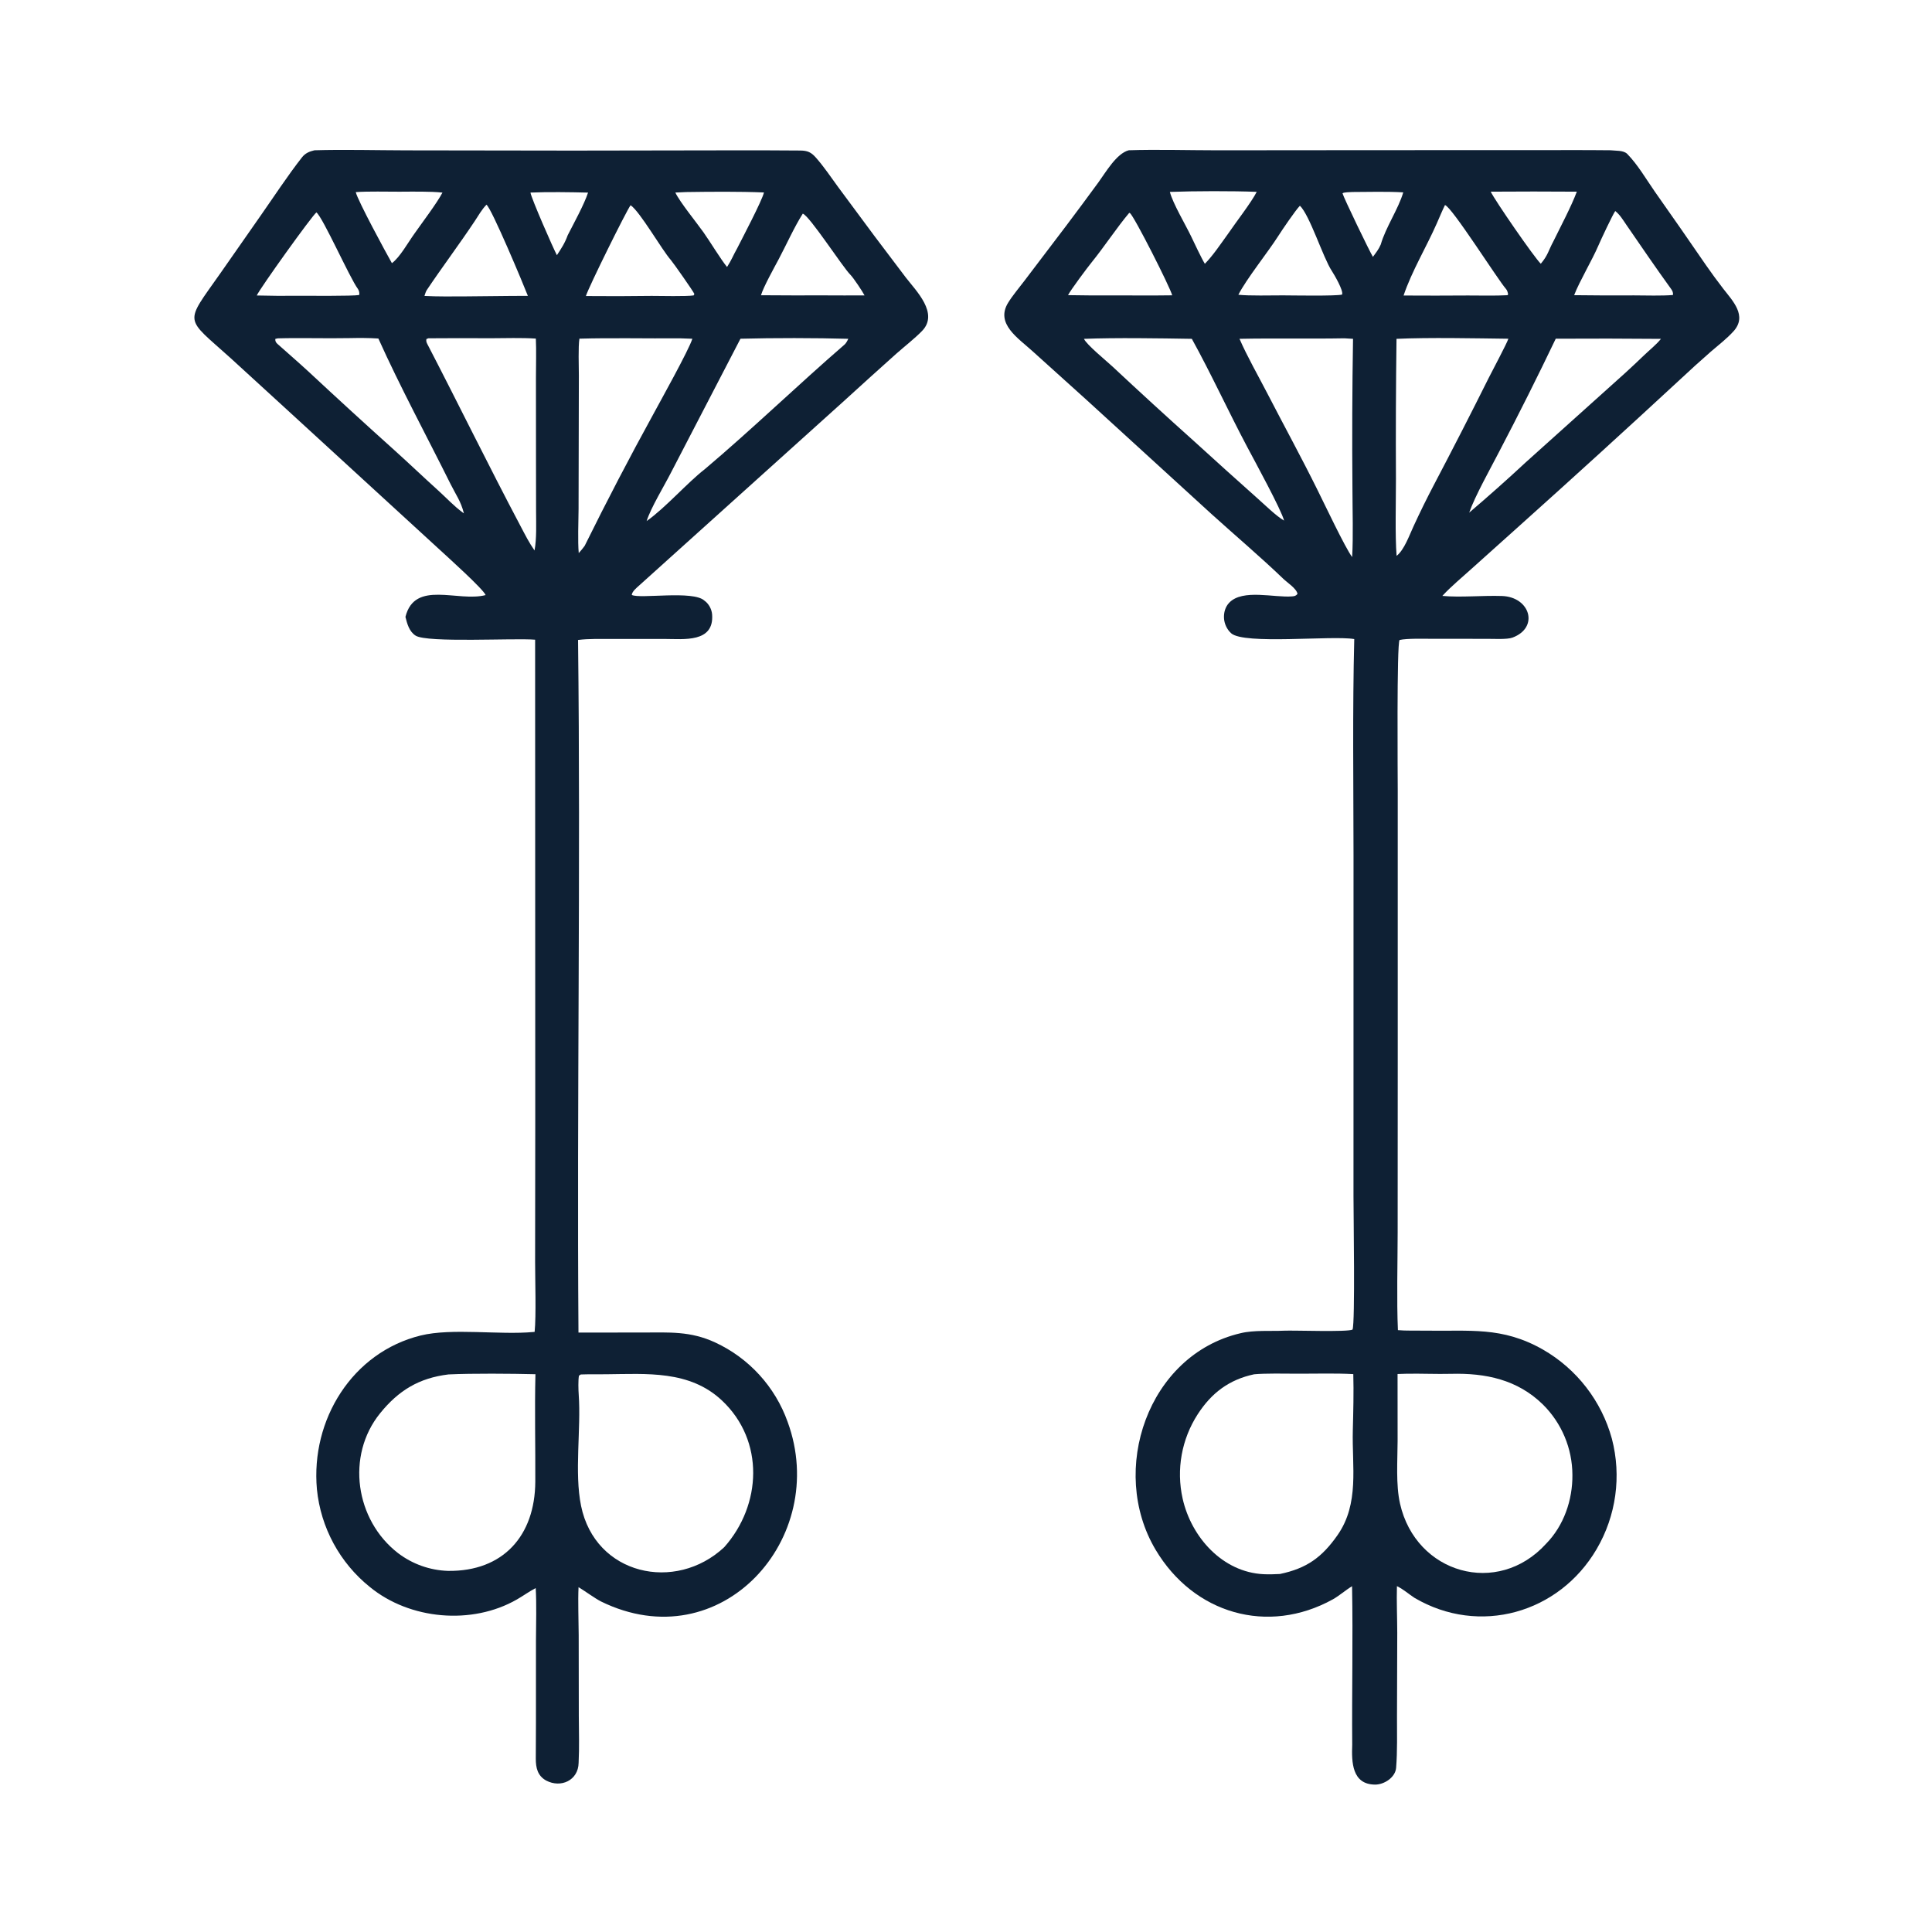
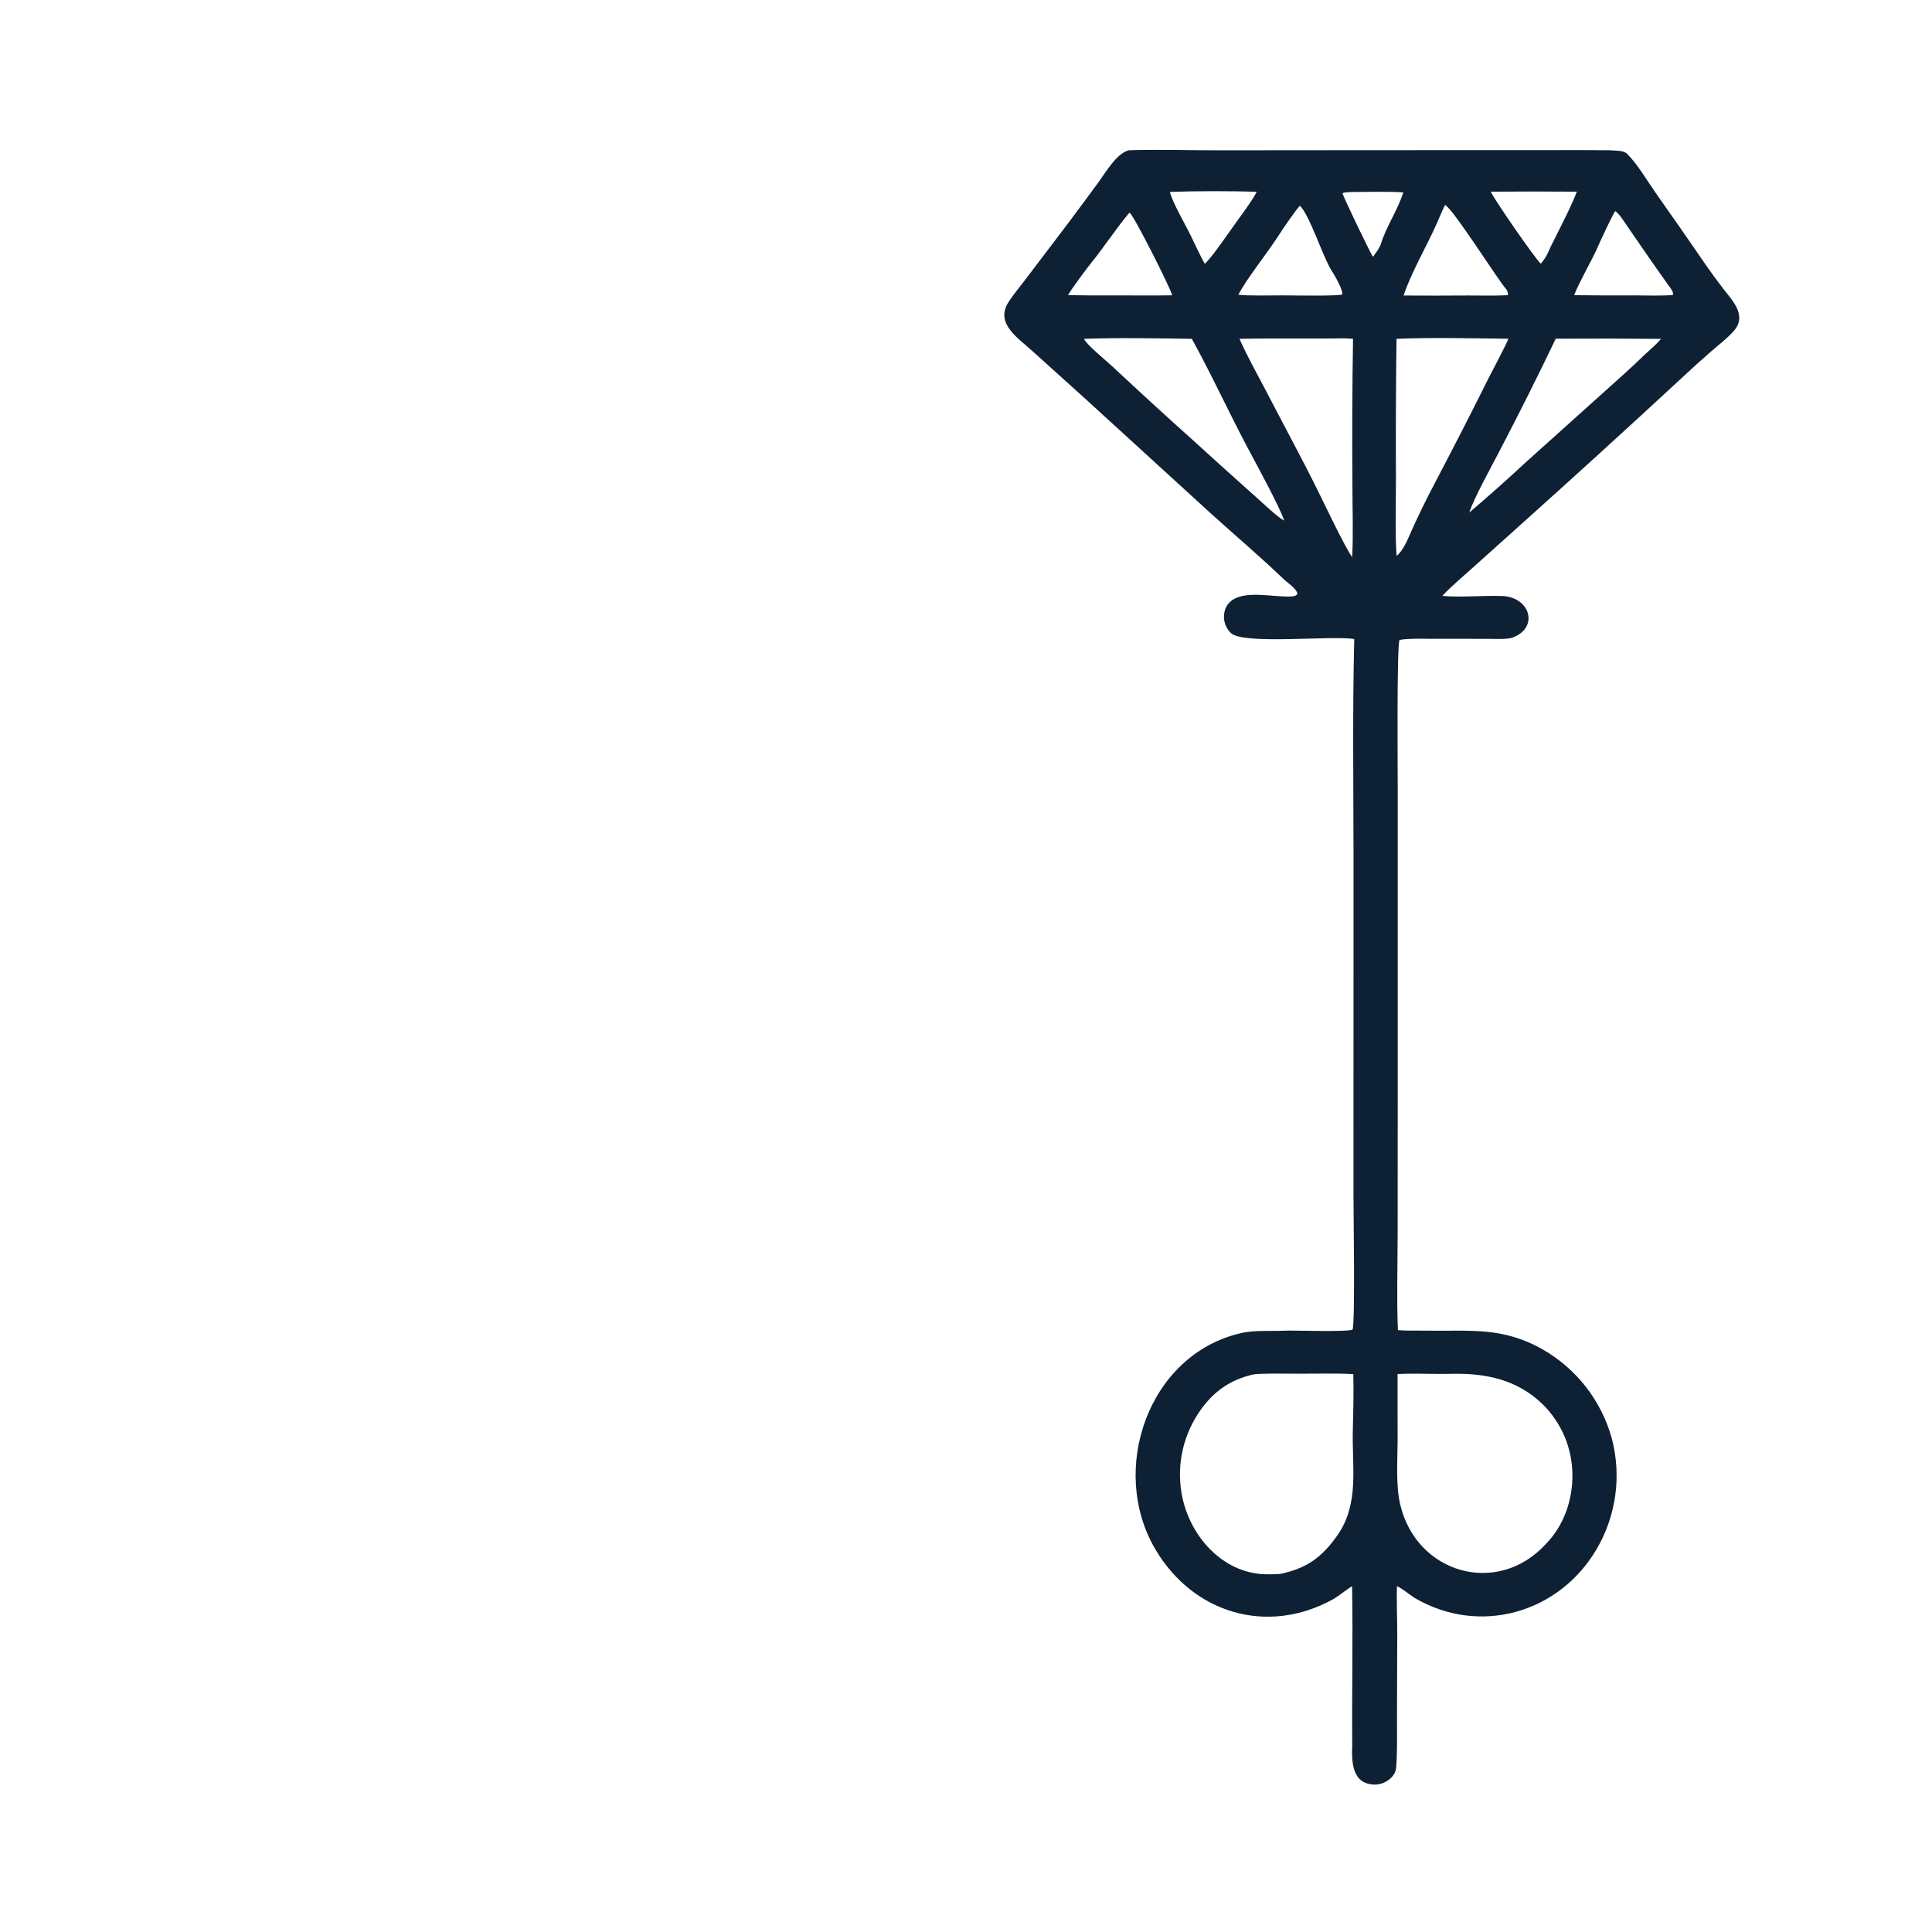
<svg xmlns="http://www.w3.org/2000/svg" viewBox="0 0 597 597" height="597" width="597">
  <path d="M735.84 97.959C753.781 97.353 775.358 97.974 793.563 97.982L903.2 97.889L998.523 97.886C1015.59 97.866 1032.82 97.77 1049.88 97.957C1053.21 98.372 1058.38 97.841 1060.85 100.372C1067.74 107.449 1073.05 116.652 1078.7 124.781C1089.95 140.724 1101.1 156.745 1112.14 172.844C1115.71 177.952 1119.49 183.173 1123.35 188.151C1129.59 196.195 1139.19 205.854 1130.13 215.927C1125.78 220.764 1120.29 224.945 1115.31 229.25C1108.37 235.315 1101.54 241.505 1094.82 247.816C1060.31 279.744 1025.55 311.4 990.538 342.783L959.147 370.948C953.701 375.827 945.687 382.64 940.91 387.807L940.296 388.478C952.08 389.59 966.377 388.126 979.127 388.538C997.506 389.132 1003.56 409.126 985.996 415.667C982.506 416.967 973.693 416.453 969.544 416.459L933.883 416.445C928.379 416.443 917.422 416.087 912.396 417.206C910.48 419.313 911.204 507.425 911.203 515.542L911.208 686.332L911.149 803.5C911.126 823.214 910.458 847.77 911.317 867.133C916.149 867.616 923.68 867.367 928.746 867.462C958.139 868.011 979.005 864.554 1005.77 879.749C1027.88 892.42 1044.06 913.325 1050.8 937.895C1057.17 962.243 1053.61 988.125 1040.89 1009.84C1016.33 1051.8 964.359 1066.49 922.164 1041.68C918.025 1038.98 915.241 1036.28 910.674 1034.03C910.395 1043.57 910.863 1054.79 910.885 1064.5L910.717 1119C910.693 1129.96 911.019 1141.54 910.145 1152.47C909.65 1158.67 902.421 1163.45 896.4 1163.4C881.335 1163.28 881.094 1148.73 881.526 1137.37C881.253 1102.98 882.068 1068.39 881.425 1034.07C877.147 1036.64 873.367 1040.1 868.922 1042.62C826.553 1066.07 778.139 1052.09 753.289 1010.19C722.72 958.642 748.203 883.334 808.67 869.151C817.382 866.989 828.844 867.9 837.042 867.492C843.352 867.177 878.691 868.5 881.744 866.762C883.504 862.074 882.34 791.721 882.356 779.686L882.378 557.485C882.332 511.144 881.687 462.804 882.855 416.615C882.782 416.605 882.709 416.596 882.636 416.584C868.225 414.188 811.009 420.376 802.606 412.828C799.875 410.374 798.133 406.629 797.939 402.971C797.745 399.31 798.764 395.622 801.328 392.931C810.071 383.754 830.829 389.777 842.355 388.788C844.017 388.645 844.79 388.469 845.846 387.188C845.353 383.776 839.243 379.861 836.643 377.365C821.489 362.817 805.394 349.223 789.844 335.156L708.328 260.699L673.318 229.123C663.707 220.336 648.786 211.084 657.201 197.368C660.182 192.509 664.392 187.635 667.835 183.045L695.071 147.171C702.112 137.816 709.091 128.415 716.006 118.967C720.895 112.27 727.818 100.098 735.84 97.959ZM834.404 1026.1C851.828 1022.46 861.801 1015.28 871.926 1000.81C886.343 980.205 881.307 956.093 881.919 932.41C882.221 920.747 882.566 907.334 882.227 895.798C870.693 895.148 857.142 895.579 845.39 895.525C837.828 895.49 824.792 895.233 817.58 895.913C801.348 899.38 789.874 907.966 780.822 921.942C770.307 938.191 766.751 957.98 770.951 976.873C776.597 1002.21 797.098 1024.98 823.794 1026.24C827.394 1026.41 830.812 1026.28 834.404 1026.1ZM1007.91 1006.39C1019.48 994.582 1025.23 977.874 1025.07 961.493C1025.01 944.253 1018.09 927.744 1005.84 915.612C989.26 899.354 968.401 895.041 946.076 895.617C936.399 895.867 926.434 895.371 916.712 895.557C914.836 895.595 912.961 895.655 911.087 895.738L911.116 939.359C911.071 952.331 909.893 967.883 912.704 980.296C923.014 1025.82 976.287 1041.2 1007.91 1006.39ZM934.838 315.984C947.029 292.815 958.967 269.514 970.653 246.086C972.88 241.637 982.291 224.036 983.326 220.828C961.687 220.563 931.597 219.924 910.401 220.895C910.004 251.347 909.882 281.803 910.033 312.258C910.054 326.544 909.4 349.105 910.463 362.371C915.448 358.519 918.79 348.867 921.545 342.983C925.742 333.87 930.175 324.867 934.838 315.984ZM858.911 319.45C863.17 327.974 877.076 357.404 881.484 363.149C882.257 349.654 881.689 332.525 881.674 318.694C881.397 286.093 881.524 253.489 882.054 220.89L876.458 220.546C853.678 220.963 830.751 220.422 808.048 220.883C812.842 231.985 820.596 245.621 826.222 256.515C837.017 277.418 848.477 298.354 858.911 319.45ZM837.099 339.377C835.433 332.553 817.806 300.284 813.034 291.293C800.972 268.566 789.307 243.158 776.974 220.89C756.009 220.55 727.331 220.072 706.661 220.903C708.23 224.597 721.338 235.318 725.132 238.846C742.717 255.295 760.48 271.554 778.418 287.618C792.001 300.012 805.66 312.321 819.396 324.545C824.051 328.656 832.171 336.616 837.099 339.377ZM800.509 152.51C805.541 145.087 815.838 131.881 819.265 125.067C803.396 124.45 778.544 124.513 762.654 125.108C764.481 132.4 772.998 146.751 776.459 153.983C778.357 157.949 783.311 168.525 785.459 171.967C790.764 166.605 795.996 158.734 800.509 152.51ZM1012.67 157.327C1017.33 147.829 1024.43 134.394 1027.95 124.954C1009.24 124.815 990.536 124.815 971.828 124.952C974.467 130.577 1000.31 168.017 1004.47 171.942C1009.28 166.169 1009.3 163.586 1012.67 157.327ZM847.428 134.122C844.614 136.956 835.876 149.826 833.219 154.001C826.715 164.222 812.445 182.008 807.308 192.155C814.582 192.931 828.65 192.555 836.411 192.553C842.049 192.575 871.156 193.095 874.921 192.032C875.958 189.497 869.765 178.954 868.185 176.555C862.536 167.976 853.837 140.237 847.428 134.122ZM1053 137.569C1051.35 139.853 1043.66 156.227 1042.05 159.985C1037.96 169.574 1029.66 183.404 1026.2 192.429C1039.22 192.604 1052.25 192.65 1065.28 192.566C1072.57 192.596 1083.66 192.928 1090.61 192.316C1090.88 190.935 1090.29 189.588 1089.48 188.476C1079.49 174.654 1069.87 160.58 1060.21 146.522C1057.99 143.297 1056.09 140.015 1053 137.569ZM900.142 159.373C903.279 148.328 911.681 136.152 914.795 125.402C904.437 124.781 892.166 125.121 881.653 125.169C880.082 125.278 876.066 125.24 875.198 126.027C875.973 128.975 892.972 164.206 895.021 167.448C897.071 164.641 898.789 162.59 900.142 159.373ZM1082.77 220.913C1059.92 220.71 1037.06 220.675 1014.21 220.808C1002.39 245.512 990.127 270.001 977.426 294.264C971.968 304.866 961.5 323.489 957.784 334.19C970.299 323.545 982.577 312.625 994.609 301.437L1046.94 254.417C1055.44 246.889 1063.74 239.371 1071.91 231.49C1075.22 228.296 1080.05 224.425 1082.77 220.913ZM736.171 138.746C728.066 148.361 719.672 161.169 711.524 171.187C708.904 174.409 697.87 189.14 696.277 192.405C705.868 192.585 715.461 192.641 725.054 192.572C737.953 192.561 751.308 192.72 764.171 192.52C762.896 187.39 739.244 140.661 736.655 138.981C736.505 138.883 736.332 138.824 736.171 138.746ZM941.989 133.692C940.13 137.506 938.371 141.762 936.643 145.689C929.881 161.058 920.364 176.76 915.009 192.651C929.005 192.743 943.001 192.735 956.997 192.629C965.001 192.631 974.892 192.879 982.732 192.446L983.164 191.906C982.967 190.82 982.611 189.335 981.902 188.532C976.356 182.26 946.373 134.669 941.989 133.692Z" transform="scale(0.474 0.474)" fill="#0E2034" />
-   <path d="M204.989 97.968C223.501 97.403 246.114 97.975 264.852 98.017L373.444 98.171L474.376 98.011C490.121 98.005 505.95 97.955 521.69 98.131C526.39 98.184 528.75 99.205 531.834 102.682C537.114 108.635 541.729 115.569 546.46 122.024L570.037 153.827L590.521 180.929C597.123 189.527 612.255 204.257 601.099 215.752C596.252 220.746 589.482 225.985 584.169 230.703C572.545 241.104 560.973 251.563 549.453 262.08L416.696 381.676C415.04 383.152 411.992 385.655 411.868 387.843C417.009 390.594 451.8 384.709 459.185 391.533C462.056 393.573 463.984 397.102 464.242 400.637C465.594 419.162 445.6 416.544 433.451 416.541L398.933 416.547C391.856 416.564 383.802 416.301 376.839 417.198C378.597 567.266 376.019 718.504 377.114 868.722L419.09 868.683C436.46 868.667 449.981 867.675 466.164 875.129C488.259 885.345 505.311 904.026 513.475 926.959C541.228 1002.76 469.942 1082.35 391.784 1044.01C387.804 1041.96 381.56 1037.37 377.158 1034.69C376.718 1043.84 377.215 1056.48 377.257 1065.97L377.332 1118.66C377.391 1128.91 377.718 1138.86 377.206 1149.25C376.991 1160.67 365.631 1165.83 356.049 1160.76C350.433 1157.66 349.285 1152.43 349.292 1146.51C349.302 1138.7 349.405 1130.98 349.388 1123.22L349.401 1069.33C349.446 1058.86 349.854 1045.49 349.23 1035.27C345.115 1037.43 341.032 1040.38 336.949 1042.72C307.666 1059.54 267.157 1055.94 241.082 1034.55C221.501 1018.8 209.074 995.844 206.599 970.84C202.506 925.532 229.663 881.597 274.231 870.628C294.626 865.609 325.821 870.399 347.715 868.341L348.538 868.259C349.595 857.894 348.839 833.946 348.847 822.682L348.943 731.008L348.853 417.026C335.337 415.87 278.469 419.198 270.928 414.37C266.759 411.702 265.432 406.666 264.308 402.169C270.389 377.84 298.469 392.685 316.586 387.939C315.12 384.028 290.886 362.306 286.366 358.107L185.741 265.851L150.552 233.654C120.103 206.144 119.981 211.905 143.681 178.124L169.734 140.829C178.459 128.38 187.467 114.589 196.821 102.639C199.002 99.852 201.633 98.762 204.989 97.968ZM292.085 1024.08C327.958 1024.54 348.776 1001.19 348.967 965.94C349.092 942.749 348.49 919.018 349.057 895.869C333.344 895.482 307.998 895.272 292.375 896.002C273.203 898.342 259.858 906.394 247.755 921.378C225.401 949.055 231.677 990.967 259.418 1012.44C268.824 1019.63 280.247 1023.71 292.085 1024.08ZM472.13 1008.64C496.54 981.189 498.576 939.236 470.646 912.994C449.562 893.184 421.563 895.666 395.05 895.899C389.589 895.96 384.088 895.84 378.636 896.034L377.429 896.813C376.867 899.806 377.047 906.018 377.271 909.168C378.869 931.656 374.336 959.828 378.802 981.689C388.015 1026.79 440.328 1038.33 472.13 1008.64ZM381.151 355.851C395.455 326.877 410.396 298.221 425.961 269.904C430.107 262.198 449.125 228.108 451.353 220.841L443.11 220.547C421.754 220.747 398.857 220.172 377.724 220.785C376.883 226.324 377.355 238.537 377.365 244.866L377.274 287.748L377.175 331.966C377.102 339.836 376.594 353.03 377.289 360.558C378.763 358.885 379.862 357.661 381.151 355.851ZM348.472 358.858C349.922 350.941 349.483 341.421 349.473 333.271L349.421 298.784L349.387 246.263C349.378 238.504 349.697 228.239 349.323 220.732C340.377 220.108 328.956 220.472 319.846 220.501C306.323 220.418 292.799 220.429 279.276 220.533L277.963 221.049C277.781 222.29 277.924 223.007 278.504 224.124C299.049 263.707 318.603 303.809 339.486 343.242C342.489 348.913 344.757 353.544 348.472 358.858ZM421.542 339.694C433.898 330.987 448.042 314.701 459.427 305.896C490.499 279.635 519.908 251.178 550.672 224.545C551.588 223.752 552.521 221.967 552.996 220.873C531.511 220.271 504.232 220.249 482.712 220.825L437.504 307.946C432.873 317.036 424.383 330.841 421.542 339.694ZM480.544 161.927C483.74 155.608 496.721 130.994 498.042 125.471C482.254 124.797 463.322 124.973 447.391 125.2L440.254 125.518C443.207 131.723 453.991 144.929 458.594 151.427C462.946 157.572 469.745 168.875 473.967 174.054C476.992 169.402 478.04 166.316 480.544 161.927ZM345.812 125.539C346.323 129.206 360.904 162.486 363.057 166.355C365.994 161.854 368.271 158.461 370.101 153.347C373.995 145.699 380.89 133.178 383.354 125.562C372.182 125.271 356.951 125.039 345.812 125.539ZM255.49 171.556C260.62 167.84 266.022 158.076 270.115 152.4C275.06 145.316 284.85 132.435 288.448 125.555C280.725 124.691 268.687 124.942 260.466 124.967C251.882 124.992 240.297 124.64 231.919 125.24C233.187 130.74 251.755 164.98 255.49 171.556ZM301.675 334.141L302.427 334.636C300.384 326.625 297.294 322.737 293.801 315.714C278.325 284.597 260.869 252.28 246.663 220.687C240.508 220.252 233.819 220.293 227.617 220.415C212.206 220.716 196.553 220.16 181.172 220.571L179.479 220.932C179.392 222.323 179.707 223.148 180.916 224.228C187.703 230.293 194.696 236.317 201.377 242.483C219.756 259.619 238.295 276.584 256.991 293.375C266.585 302 275.958 310.986 285.545 319.635C291.01 324.565 295.704 329.74 301.675 334.141ZM523.347 139.277C517.968 147.665 512.472 159.88 507.675 168.913C504.58 174.741 497.766 186.921 496.094 192.47C509.865 192.581 523.636 192.611 537.407 192.561C546.081 192.566 554.943 192.672 563.598 192.568C562.39 190.136 556.275 180.994 554.456 179.202C549.317 174.14 527.93 140.876 523.347 139.277ZM206.279 138.473C203.398 140.612 169.562 187.827 167.385 192.625C176.342 192.859 185.302 192.924 194.26 192.818C200.266 192.802 230.143 193.093 234.169 192.315C234.479 191.055 234.032 189.303 233.316 188.339C227.945 181.109 210.61 141.896 206.279 138.473ZM317.132 133.447C313.969 136.696 311.958 140.445 309.458 144.198C299.361 159.356 288.397 173.929 278.247 189.053C277.6 190.016 277.055 191.797 276.706 192.928C285.41 193.387 294.416 193.239 303.157 193.219C316.682 193.175 330.703 192.842 344.13 192.888C341.562 186.21 320.525 135.822 317.132 133.447ZM411.086 133.781C408.263 137.61 383.763 187.11 381.947 192.99C396.238 193.127 410.529 193.096 424.819 192.898C430.095 192.912 447.899 193.319 452.206 192.573L452.669 191.645C452.099 190.069 438.877 171.257 437.341 169.517C431.431 162.822 417.24 137.924 411.086 133.781Z" transform="scale(0.474 0.474)" fill="#0E2034" />
</svg>